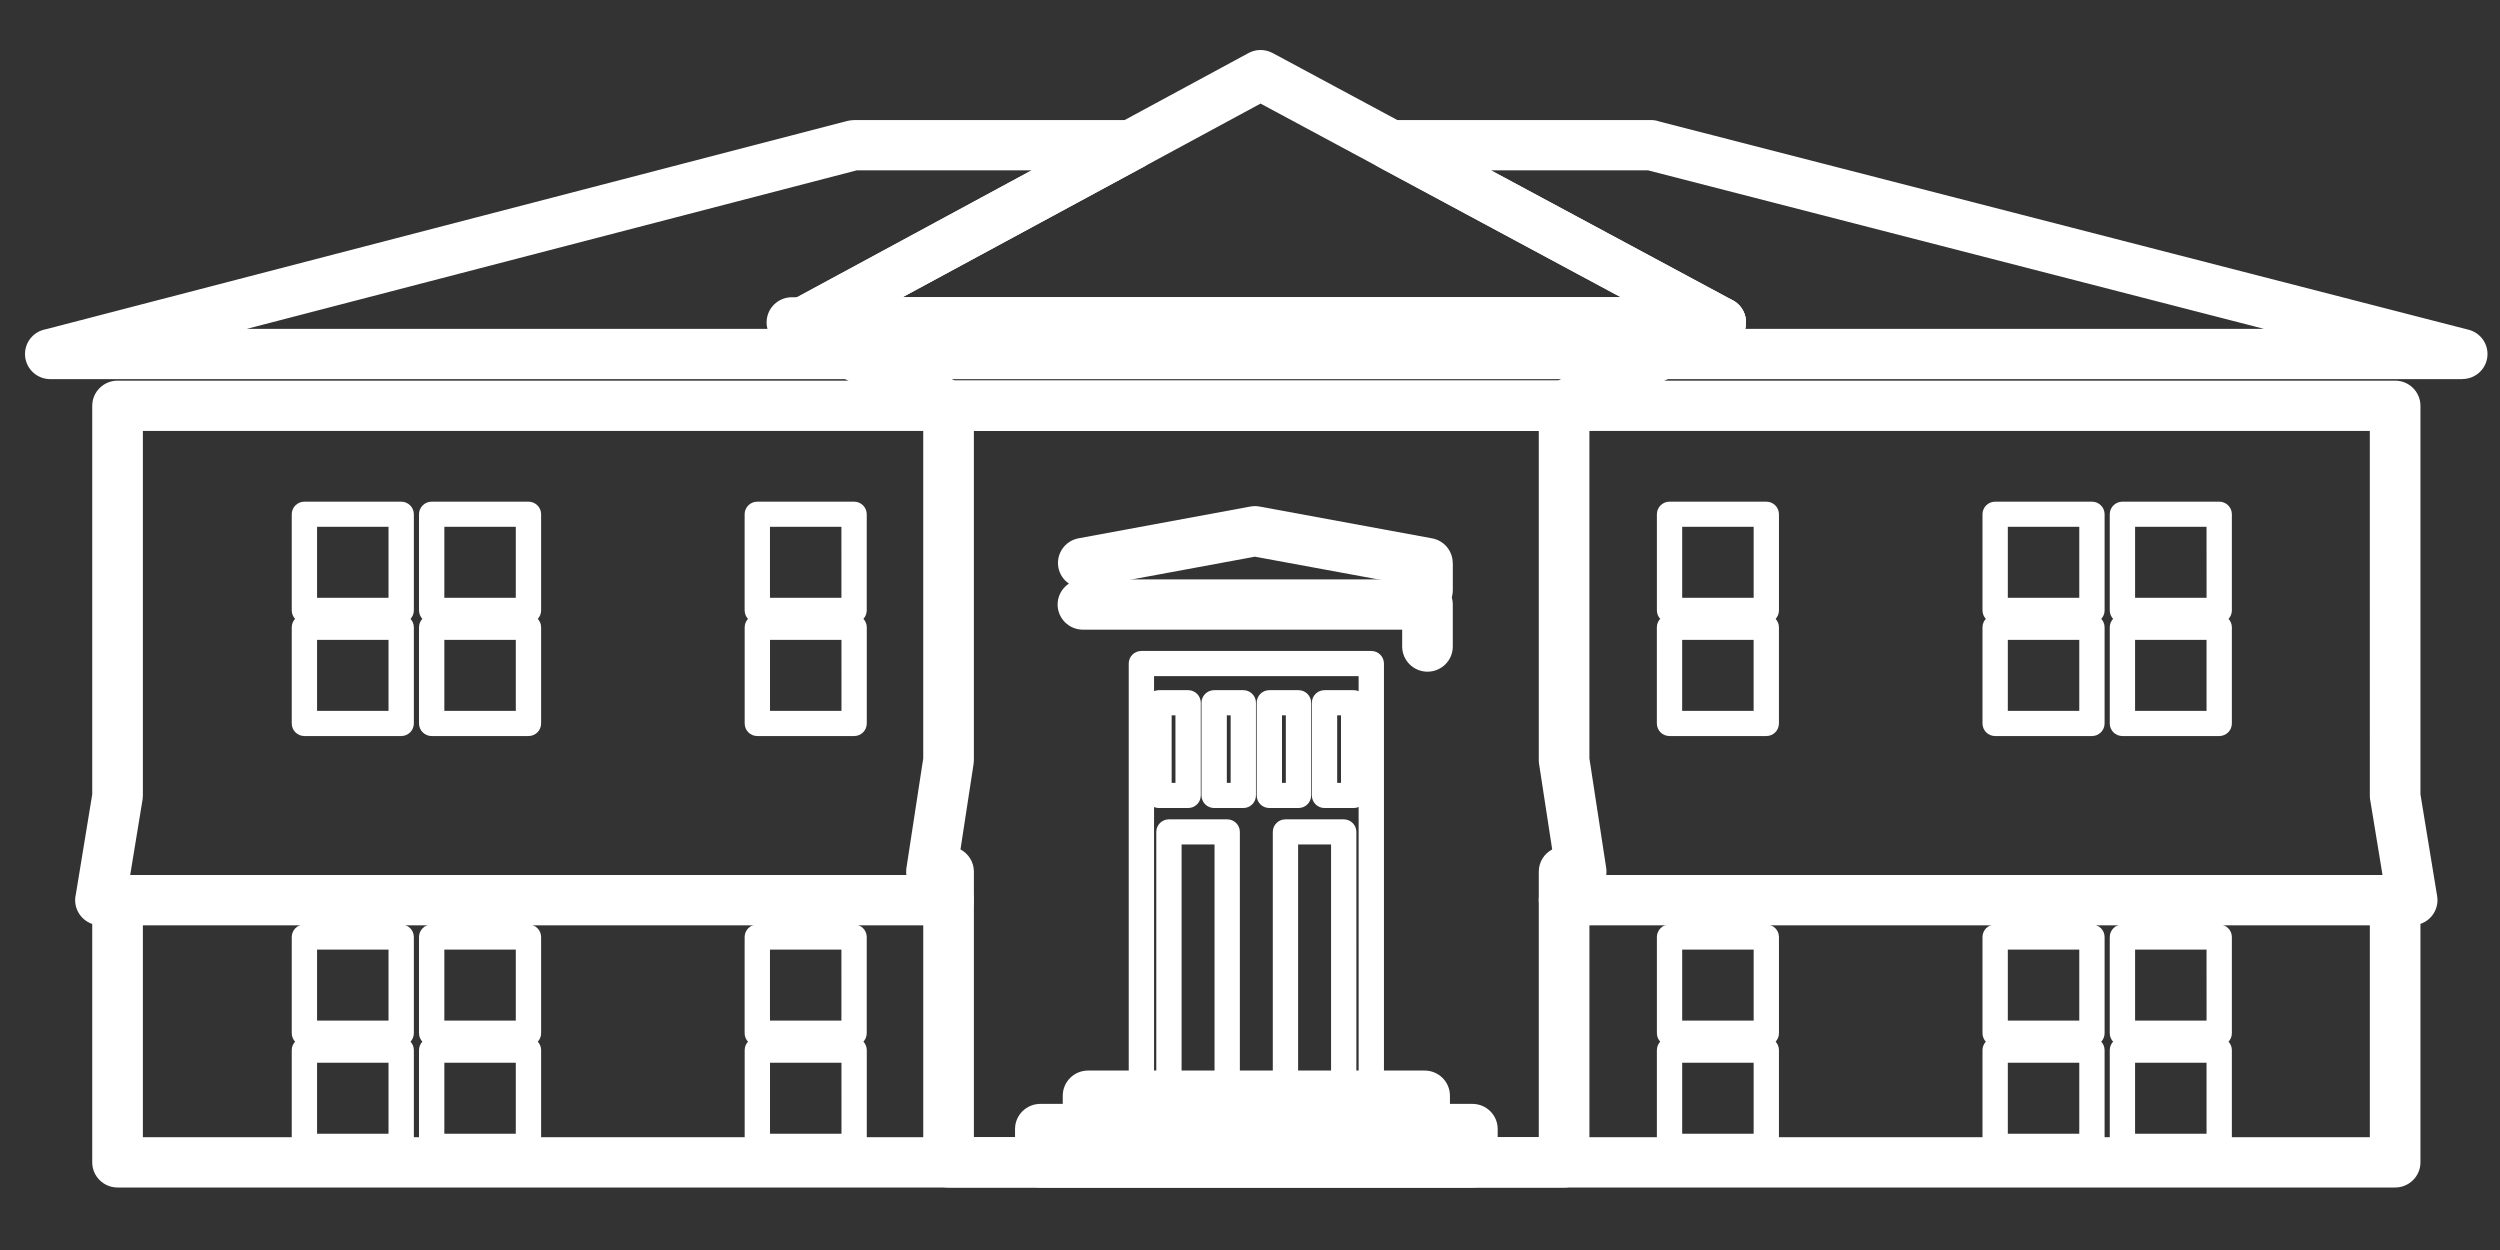
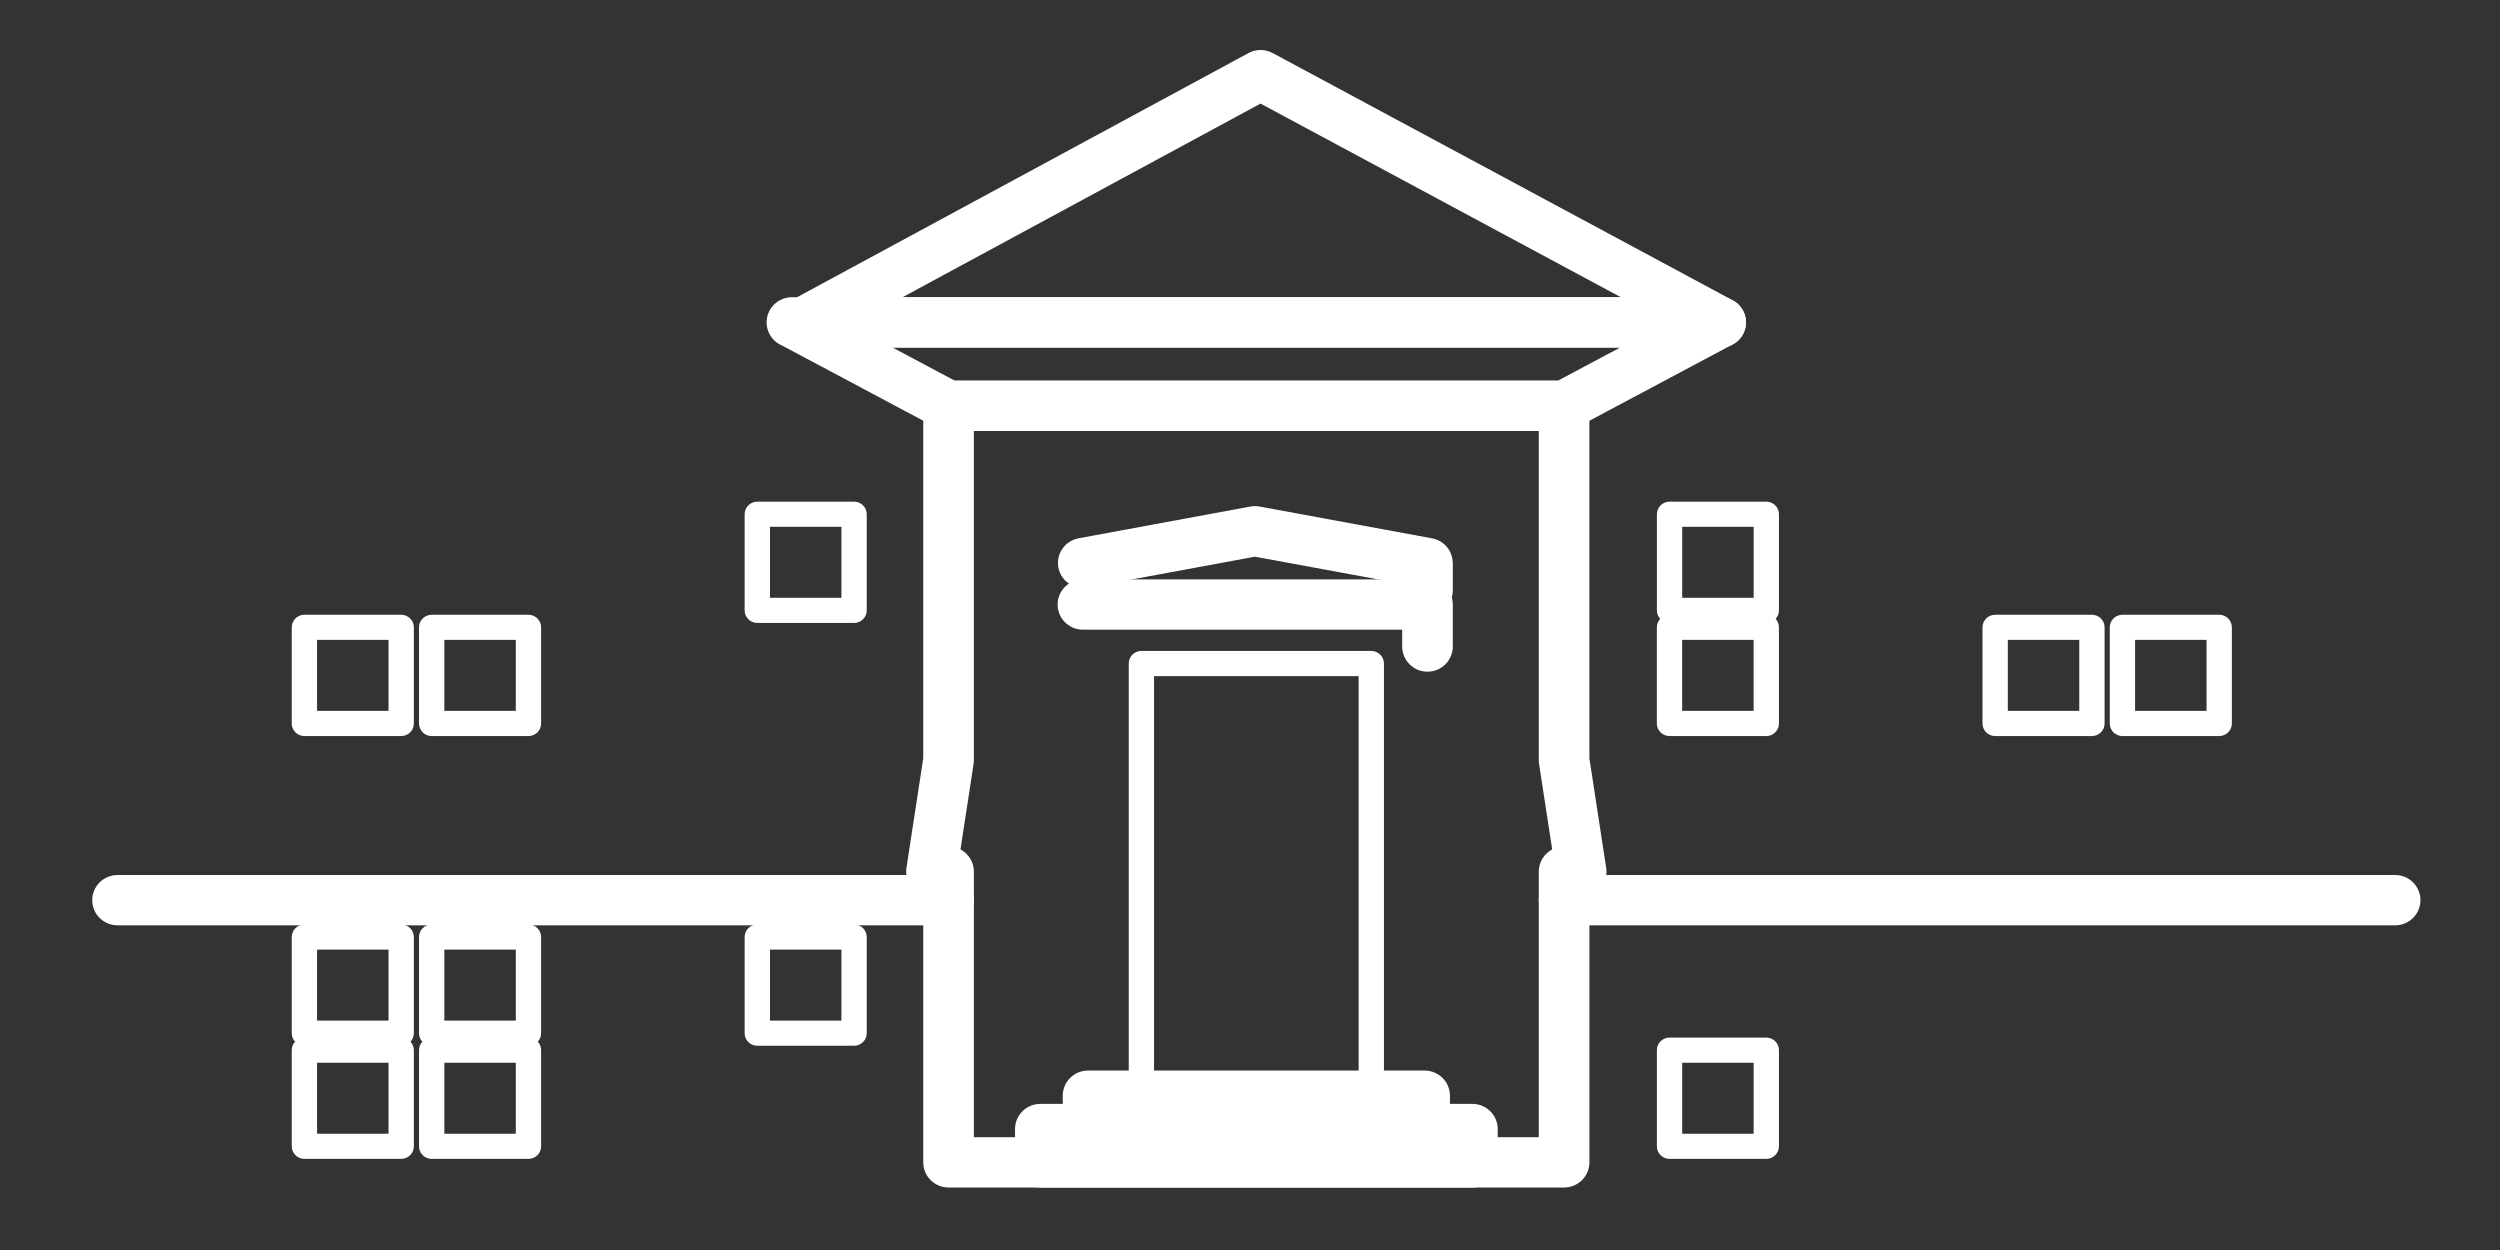
<svg xmlns="http://www.w3.org/2000/svg" width="200" height="100" viewBox="0 0 200 100" fill="none">
  <rect x="0" y="0" width="200" height="100" fill="#333333" stroke="none" />
-   <path d="M9.405 30.452H191.611C192.73 30.452 193.636 31.353 193.636 32.463V63.548L194.972 71.69C195.048 72.157 194.956 72.636 194.712 73.042C194.467 73.448 194.087 73.756 193.636 73.91V92.988C193.636 94.098 192.729 95 191.612 95H9.403C8.286 95 7.379 94.099 7.379 92.989V73.917C6.903 73.754 6.504 73.42 6.262 72.981C6.02 72.543 5.951 72.03 6.068 71.543L7.379 63.549V32.464C7.379 31.353 8.287 30.452 9.405 30.452ZM189.585 34.475H11.43V63.677H11.425C11.425 63.784 11.417 63.892 11.399 64L10.375 70.246C11.004 70.588 11.43 71.252 11.43 72.013V90.976H189.587V72.013C189.587 71.252 190.014 70.588 190.642 70.246L189.642 64.149C189.605 63.994 189.586 63.836 189.587 63.677L189.585 34.475ZM68.303 9.604H90.468C90.934 9.602 91.386 9.761 91.748 10.052C92.11 10.344 92.36 10.75 92.455 11.204C92.55 11.657 92.485 12.129 92.271 12.54C92.057 12.951 91.706 13.276 91.279 13.46L72.198 23.779H129.667L110.324 13.384C109.927 13.172 109.613 12.835 109.431 12.426C109.249 12.016 109.21 11.558 109.32 11.124C109.43 10.69 109.683 10.305 110.038 10.03C110.394 9.755 110.832 9.606 111.282 9.607V9.604H132.071C132.305 9.604 132.531 9.643 132.741 9.717L197.487 26.379C197.963 26.501 198.377 26.791 198.653 27.195C198.928 27.599 199.046 28.089 198.984 28.573C198.922 29.057 198.684 29.502 198.316 29.824C197.947 30.147 197.473 30.324 196.982 30.324V30.331H4.033C3.525 30.333 3.034 30.145 2.659 29.805C2.284 29.465 2.051 28.996 2.008 28.494C1.964 27.991 2.112 27.49 2.422 27.09C2.733 26.691 3.184 26.422 3.684 26.337L67.796 9.674C67.962 9.632 68.131 9.611 68.302 9.61L68.303 9.604ZM82.529 13.628H68.537L19.749 26.308H62.309C62.192 25.874 62.226 25.413 62.404 25C62.583 24.587 62.896 24.246 63.293 24.031L82.529 13.628ZM138.5 23.962C138.935 24.159 139.285 24.503 139.489 24.932C139.693 25.362 139.738 25.849 139.615 26.308H181.114L131.84 13.627H119.272L138.5 23.962Z" fill="white" />
  <path d="M101.801 4.237L138.615 24.023C139.012 24.235 139.326 24.572 139.507 24.981C139.689 25.39 139.728 25.848 139.618 26.282C139.508 26.715 139.256 27.1 138.901 27.375C138.546 27.65 138.109 27.799 137.659 27.799V27.803H64.26C63.795 27.804 63.344 27.645 62.983 27.353C62.621 27.061 62.372 26.655 62.277 26.203C62.182 25.75 62.247 25.279 62.46 24.869C62.673 24.458 63.023 24.133 63.449 23.948L99.879 4.245C100.173 4.085 100.503 4.001 100.839 4C101.174 3.999 101.505 4.081 101.8 4.239L101.801 4.237ZM129.669 23.779L100.843 8.287L72.199 23.779H129.669Z" fill="white" />
  <path d="M76.379 30.452H124.638L129.61 27.803H71.406L76.379 30.452ZM125.129 34.475H75.887V34.468C75.566 34.468 75.241 34.391 74.938 34.232L62.568 27.644C62.137 27.464 61.781 27.141 61.563 26.73C61.344 26.319 61.276 25.845 61.369 25.39C61.462 24.934 61.711 24.525 62.074 24.231C62.437 23.938 62.891 23.778 63.359 23.779H137.658V23.787C138.108 23.786 138.546 23.935 138.901 24.21C139.256 24.485 139.508 24.871 139.617 25.305C139.727 25.738 139.686 26.196 139.503 26.605C139.32 27.014 139.005 27.35 138.607 27.559L126.24 34.146C125.922 34.355 125.541 34.476 125.13 34.476" fill="white" />
  <path d="M75.884 30.452H125.128C126.245 30.452 127.152 31.353 127.152 32.463V60.671L128.495 69.431C128.565 69.896 128.47 70.37 128.225 70.772C127.98 71.174 127.6 71.478 127.153 71.631V92.988C127.153 94.098 126.246 95 125.128 95H75.884C74.767 95 73.86 94.099 73.86 92.989V71.631C73.399 71.474 73.01 71.156 72.766 70.737C72.521 70.318 72.437 69.826 72.528 69.35L73.859 60.671V32.463C73.859 31.352 74.766 30.452 75.884 30.452ZM123.102 34.475H77.91V60.816C77.909 60.915 77.901 61.014 77.887 61.114L76.838 67.954C77.475 68.293 77.911 68.961 77.911 69.73V90.976H123.102V69.73C123.102 68.961 123.537 68.293 124.175 67.954L123.138 61.194C123.114 61.069 123.102 60.943 123.102 60.816V34.475Z" fill="white" />
  <path d="M86.635 50.374C86.098 50.374 85.582 50.162 85.203 49.785C84.823 49.408 84.609 48.896 84.609 48.362C84.609 47.829 84.823 47.317 85.203 46.94C85.582 46.562 86.098 46.35 86.635 46.35H114.199C115.316 46.35 116.223 47.251 116.223 48.361V51.724C116.223 52.257 116.01 52.769 115.63 53.146C115.251 53.523 114.736 53.735 114.199 53.735C113.662 53.735 113.147 53.523 112.768 53.146C112.388 52.769 112.175 52.257 112.175 51.724V50.374H86.635Z" fill="white" />
  <path d="M86.999 47.012C86.475 47.102 85.936 46.983 85.5 46.68C85.064 46.378 84.766 45.917 84.67 45.397C84.574 44.878 84.688 44.342 84.988 43.905C85.288 43.469 85.749 43.168 86.271 43.067L100.03 40.523C100.292 40.475 100.552 40.48 100.8 40.531L114.563 43.067C115.537 43.243 116.219 44.089 116.218 45.039H116.225V47.215C116.225 47.749 116.011 48.261 115.631 48.638C115.252 49.015 114.736 49.227 114.199 49.227C113.662 49.227 113.147 49.015 112.767 48.638C112.387 48.261 112.174 47.749 112.174 47.215V46.705L100.394 44.535L86.999 47.012ZM91.312 52.077H109.704C110.262 52.077 110.716 52.527 110.716 53.082V87.656C110.716 88.211 110.262 88.662 109.704 88.662H91.312C91.043 88.662 90.786 88.556 90.596 88.367C90.406 88.179 90.299 87.923 90.299 87.656V53.082C90.299 52.526 90.752 52.076 91.312 52.076V52.077ZM108.69 54.088H92.324V86.65H108.691L108.69 54.088Z" fill="white" />
-   <path d="M93.515 65.547H98.175C98.735 65.547 99.189 65.997 99.189 66.553V87.656C99.189 88.211 98.735 88.662 98.175 88.662H93.515C93.246 88.662 92.989 88.556 92.799 88.367C92.609 88.179 92.503 87.923 92.503 87.656V66.553C92.503 65.997 92.956 65.547 93.515 65.547ZM97.163 67.559H94.527V86.65H97.163V67.559ZM102.837 65.547H107.497C108.056 65.547 108.509 65.997 108.509 66.553V87.656C108.509 88.211 108.056 88.662 107.497 88.662H102.836C102.567 88.662 102.31 88.556 102.12 88.367C101.93 88.179 101.824 87.923 101.824 87.656V66.553C101.824 65.997 102.277 65.547 102.836 65.547H102.837ZM106.485 67.559H103.849V86.65H106.485V67.559ZM92.719 55.213H95.049C95.609 55.213 96.062 55.663 96.062 56.218V63.636C96.062 64.192 95.609 64.642 95.049 64.642H92.719C92.451 64.642 92.193 64.537 92.003 64.348C91.813 64.159 91.707 63.904 91.706 63.637V56.218C91.706 55.663 92.16 55.213 92.719 55.213ZM94.036 57.224H93.732V62.63H94.037L94.036 57.224ZM97.133 55.213H99.464C100.023 55.213 100.476 55.663 100.476 56.218V63.636C100.476 64.192 100.023 64.642 99.464 64.642H97.133C96.865 64.642 96.607 64.537 96.418 64.348C96.228 64.159 96.121 63.904 96.121 63.637V56.218C96.121 55.663 96.575 55.213 97.133 55.213ZM98.452 57.224H98.147V62.63H98.452V57.224ZM101.548 55.213H103.879C104.437 55.213 104.891 55.663 104.891 56.218V63.636C104.891 64.192 104.437 64.642 103.878 64.642H101.548C101.28 64.642 101.022 64.537 100.832 64.348C100.643 64.159 100.536 63.904 100.536 63.637V56.218C100.536 55.663 100.989 55.213 101.548 55.213ZM102.866 57.224H102.56V62.63H102.866V57.224ZM105.963 55.213H108.293C108.852 55.213 109.306 55.663 109.306 56.218V63.636C109.306 64.192 108.852 64.642 108.293 64.642H105.963C105.694 64.642 105.437 64.537 105.247 64.348C105.057 64.159 104.95 63.904 104.95 63.637V56.218C104.95 55.663 105.403 55.213 105.963 55.213ZM107.28 57.224H106.975V62.63H107.28V57.224ZM24.352 40.133H32.095C32.654 40.133 33.108 40.584 33.108 41.139V48.83C33.108 49.385 32.654 49.835 32.095 49.835H24.352C24.084 49.835 23.826 49.729 23.636 49.541C23.447 49.352 23.34 49.096 23.34 48.83V41.139C23.34 40.584 23.793 40.133 24.353 40.133H24.352ZM31.082 42.144H25.365V47.824H31.082V42.144ZM34.535 40.133H42.277C42.836 40.133 43.289 40.584 43.289 41.139V48.83C43.289 49.385 42.836 49.835 42.277 49.835H34.533C34.265 49.835 34.008 49.729 33.818 49.541C33.628 49.352 33.521 49.096 33.521 48.83V41.139C33.521 40.584 33.975 40.133 34.535 40.133ZM41.264 42.144H35.547V47.824H41.264V42.144Z" fill="white" />
  <path d="M24.352 49.181H32.095C32.654 49.181 33.108 49.632 33.108 50.187V57.879C33.108 58.434 32.654 58.884 32.095 58.884H24.352C24.084 58.884 23.826 58.778 23.636 58.589C23.446 58.4 23.34 58.145 23.34 57.878V50.187C23.34 49.632 23.793 49.181 24.353 49.181H24.352ZM31.082 51.192H25.365V56.872H31.082V51.192ZM34.535 49.181H42.277C42.836 49.181 43.289 49.632 43.289 50.187V57.879C43.289 58.434 42.836 58.884 42.277 58.884H34.533C34.265 58.884 34.008 58.778 33.818 58.589C33.628 58.4 33.521 58.145 33.521 57.878V50.187C33.521 49.632 33.975 49.181 34.535 49.181ZM41.264 51.192H35.547V56.872H41.264V51.192ZM60.583 40.133H68.327C68.885 40.133 69.339 40.584 69.339 41.139V48.83C69.339 49.385 68.885 49.835 68.327 49.835H60.583C60.315 49.835 60.057 49.729 59.868 49.541C59.678 49.352 59.571 49.096 59.571 48.83V41.139C59.571 40.584 60.025 40.133 60.583 40.133ZM67.313 42.144H61.598V47.824H67.314L67.313 42.144Z" fill="white" />
-   <path d="M60.586 49.181H68.33C68.888 49.181 69.342 49.632 69.342 50.187V57.879C69.342 58.434 68.888 58.884 68.33 58.884H60.586C60.318 58.884 60.06 58.778 59.871 58.589C59.681 58.4 59.574 58.145 59.574 57.878V50.187C59.574 49.632 60.028 49.181 60.586 49.181ZM67.317 51.192H61.601V56.872H67.318L67.317 51.192ZM176.524 42.144H170.807V47.824H176.525L176.524 42.144ZM169.795 40.133H177.537C178.096 40.133 178.549 40.584 178.549 41.139V48.83C178.549 49.385 178.096 49.835 177.537 49.835H169.794C169.525 49.835 169.268 49.729 169.078 49.541C168.888 49.352 168.781 49.096 168.781 48.83V41.139C168.781 40.584 169.235 40.133 169.795 40.133ZM166.342 42.144H160.625V47.824H166.342V42.144ZM159.612 40.133H167.356C167.914 40.133 168.368 40.584 168.368 41.139V48.83C168.368 49.385 167.914 49.835 167.356 49.835H159.612C159.344 49.835 159.086 49.729 158.896 49.541C158.707 49.352 158.6 49.096 158.6 48.83V41.139C158.6 40.584 159.054 40.133 159.613 40.133" fill="white" />
  <path d="M176.523 51.192H170.806V56.872H176.524L176.523 51.192ZM169.794 49.181H177.537C178.095 49.181 178.549 49.632 178.549 50.187V57.879C178.549 58.434 178.095 58.884 177.537 58.884H169.793C169.525 58.884 169.267 58.778 169.077 58.589C168.888 58.4 168.781 58.145 168.781 57.878V50.187C168.781 49.632 169.235 49.181 169.794 49.181ZM166.342 51.192H160.625V56.872H166.342V51.192ZM159.612 49.181H167.355C167.914 49.181 168.367 49.632 168.367 50.187V57.879C168.367 58.434 167.914 58.884 167.355 58.884H159.612C159.343 58.884 159.086 58.778 158.896 58.589C158.706 58.4 158.6 58.145 158.6 57.878V50.187C158.6 49.632 159.053 49.181 159.613 49.181M140.293 42.144H134.575V47.824H140.293V42.144ZM133.563 40.133H141.305C141.864 40.133 142.317 40.584 142.317 41.139V48.83C142.317 49.385 141.864 49.835 141.305 49.835H133.563C133.295 49.835 133.037 49.729 132.847 49.541C132.657 49.352 132.551 49.096 132.551 48.83V41.139C132.551 40.584 133.004 40.133 133.563 40.133Z" fill="white" />
  <path d="M140.29 51.192H134.573V56.872H140.29V51.192ZM133.56 49.181H141.303C141.861 49.181 142.315 49.632 142.315 50.186V57.879C142.315 58.434 141.861 58.884 141.303 58.884H133.56C133.292 58.884 133.034 58.778 132.845 58.589C132.655 58.4 132.548 58.144 132.548 57.877V50.186C132.548 49.632 133.002 49.181 133.56 49.181ZM24.352 73.957H32.095C32.654 73.957 33.108 74.408 33.108 74.964V82.655C33.108 83.21 32.654 83.66 32.095 83.66H24.352C24.084 83.66 23.826 83.555 23.636 83.366C23.447 83.177 23.34 82.922 23.34 82.655V74.963C23.34 74.408 23.793 73.957 24.353 73.957H24.352ZM31.082 75.969H25.365V81.648H31.082V75.969ZM34.535 73.957H42.277C42.836 73.957 43.289 74.408 43.289 74.964V82.655C43.289 83.21 42.836 83.66 42.277 83.66H34.533C34.265 83.66 34.008 83.555 33.818 83.366C33.628 83.177 33.521 82.922 33.521 82.655V74.963C33.521 74.408 33.975 73.957 34.535 73.957ZM41.264 75.969H35.547V81.648H41.264V75.969Z" fill="white" />
  <path d="M24.352 83.007H32.095C32.654 83.007 33.108 83.457 33.108 84.012V91.704C33.108 92.259 32.654 92.71 32.095 92.71H24.352C24.219 92.71 24.087 92.684 23.964 92.633C23.841 92.583 23.73 92.508 23.636 92.415C23.542 92.322 23.467 92.21 23.417 92.088C23.366 91.966 23.34 91.835 23.34 91.703V84.012C23.34 83.457 23.793 83.007 24.353 83.007H24.352ZM31.082 85.018H25.365V90.698H31.082V85.018ZM34.535 83.007H42.277C42.836 83.007 43.289 83.457 43.289 84.012V91.704C43.289 92.259 42.836 92.71 42.277 92.71H34.533C34.4 92.71 34.269 92.684 34.146 92.633C34.023 92.583 33.911 92.508 33.817 92.415C33.723 92.322 33.649 92.21 33.598 92.088C33.547 91.966 33.521 91.835 33.521 91.703V84.012C33.521 83.457 33.975 83.007 34.535 83.007ZM41.264 85.018H35.547V90.698H41.264V85.018ZM60.583 73.957H68.327C68.885 73.957 69.339 74.408 69.339 74.964V82.655C69.339 83.21 68.885 83.661 68.327 83.661H60.583C60.315 83.661 60.057 83.555 59.868 83.366C59.678 83.178 59.571 82.922 59.571 82.655V74.963C59.571 74.408 60.025 73.957 60.583 73.957ZM67.313 75.97H61.598V81.649H67.314L67.313 75.97Z" fill="white" />
-   <path d="M60.586 83.007H68.33C68.888 83.007 69.342 83.457 69.342 84.012V91.704C69.342 92.259 68.888 92.71 68.33 92.71H60.586C60.453 92.71 60.322 92.684 60.199 92.633C60.076 92.583 59.964 92.508 59.87 92.415C59.776 92.322 59.702 92.21 59.651 92.088C59.6 91.966 59.574 91.835 59.574 91.703V84.012C59.574 83.457 60.028 83.007 60.586 83.007ZM67.317 85.018H61.601V90.698H67.318L67.317 85.018ZM176.524 75.97H170.807V81.649H176.525L176.524 75.97ZM169.795 73.959H177.537C178.096 73.959 178.549 74.409 178.549 74.964V82.655C178.549 83.21 178.096 83.661 177.537 83.661H169.794C169.525 83.661 169.268 83.555 169.078 83.366C168.888 83.178 168.781 82.922 168.781 82.655V74.963C168.781 74.408 169.235 73.957 169.795 73.957M166.342 75.97H160.625V81.649H166.342V75.97ZM159.612 73.959H167.356C167.914 73.959 168.368 74.409 168.368 74.964V82.655C168.368 83.21 167.914 83.661 167.356 83.661H159.612C159.344 83.661 159.086 83.555 158.896 83.366C158.707 83.178 158.6 82.922 158.6 82.655V74.963C158.6 74.408 159.054 73.957 159.613 73.957" fill="white" />
-   <path d="M176.523 85.018H170.806V90.698H176.524L176.523 85.018ZM169.794 83.007H177.537C178.095 83.007 178.549 83.457 178.549 84.012V91.704C178.549 92.259 178.095 92.71 177.537 92.71H169.793C169.66 92.71 169.528 92.684 169.406 92.633C169.283 92.583 169.171 92.508 169.077 92.415C168.983 92.322 168.909 92.21 168.858 92.088C168.807 91.966 168.781 91.835 168.781 91.703V84.012C168.781 83.457 169.235 83.007 169.794 83.007ZM166.342 85.018H160.625V90.698H166.342V85.018ZM159.612 83.007H167.355C167.914 83.007 168.367 83.457 168.367 84.012V91.704C168.367 92.259 167.914 92.71 167.355 92.71H159.612C159.479 92.71 159.347 92.684 159.224 92.633C159.101 92.583 158.99 92.508 158.896 92.415C158.802 92.322 158.727 92.21 158.676 92.088C158.625 91.966 158.599 91.835 158.6 91.703V84.012C158.6 83.457 159.053 83.007 159.613 83.007M140.293 75.97H134.575V81.649H140.293V75.97ZM133.563 73.959H141.305C141.864 73.959 142.317 74.409 142.317 74.964V82.655C142.317 83.21 141.864 83.661 141.305 83.661H133.563C133.295 83.661 133.037 83.555 132.847 83.366C132.657 83.178 132.551 82.922 132.551 82.655V74.963C132.551 74.408 133.004 73.957 133.563 73.957" fill="white" />
  <path d="M140.292 85.018H134.574V90.698H140.292V85.018ZM133.562 83.007H141.304C141.863 83.007 142.316 83.457 142.316 84.012V91.704C142.316 92.259 141.863 92.71 141.304 92.71H133.562C133.429 92.71 133.297 92.684 133.174 92.633C133.051 92.582 132.94 92.508 132.846 92.415C132.752 92.321 132.677 92.21 132.626 92.088C132.576 91.966 132.55 91.835 132.55 91.703V84.012C132.55 83.457 133.003 83.007 133.562 83.007ZM9.404 74.026C8.867 74.026 8.352 73.814 7.972 73.436C7.592 73.059 7.379 72.547 7.379 72.013C7.379 71.48 7.592 70.968 7.972 70.591C8.352 70.213 8.867 70.001 9.404 70.001H75.887C76.424 70.001 76.939 70.213 77.319 70.591C77.699 70.968 77.912 71.48 77.912 72.013C77.912 72.547 77.699 73.059 77.319 73.436C76.939 73.814 76.424 74.026 75.887 74.026H9.404ZM125.128 74.026C124.591 74.026 124.076 73.814 123.696 73.436C123.316 73.059 123.103 72.547 123.103 72.013C123.103 71.48 123.316 70.968 123.696 70.591C124.076 70.213 124.591 70.001 125.128 70.001H191.611C192.148 70.001 192.663 70.213 193.043 70.591C193.423 70.968 193.636 71.48 193.636 72.013C193.636 72.547 193.423 73.059 193.043 73.436C192.663 73.814 192.148 74.026 191.611 74.026H125.128ZM87.044 85.644H113.971C115.088 85.644 115.995 86.545 115.995 87.655V90.322C115.995 91.433 115.088 92.333 113.971 92.333H87.044C85.927 92.333 85.02 91.433 85.02 90.322V87.656C85.02 86.545 85.927 85.644 87.044 85.644Z" fill="white" />
  <path d="M83.229 88.31H117.791C118.908 88.31 119.815 89.211 119.815 90.321V92.988C119.815 94.099 118.908 95 117.791 95H83.228C82.691 95 82.176 94.788 81.796 94.411C81.416 94.034 81.203 93.522 81.203 92.989V90.322C81.203 89.211 82.11 88.311 83.228 88.311" fill="white" />
</svg>